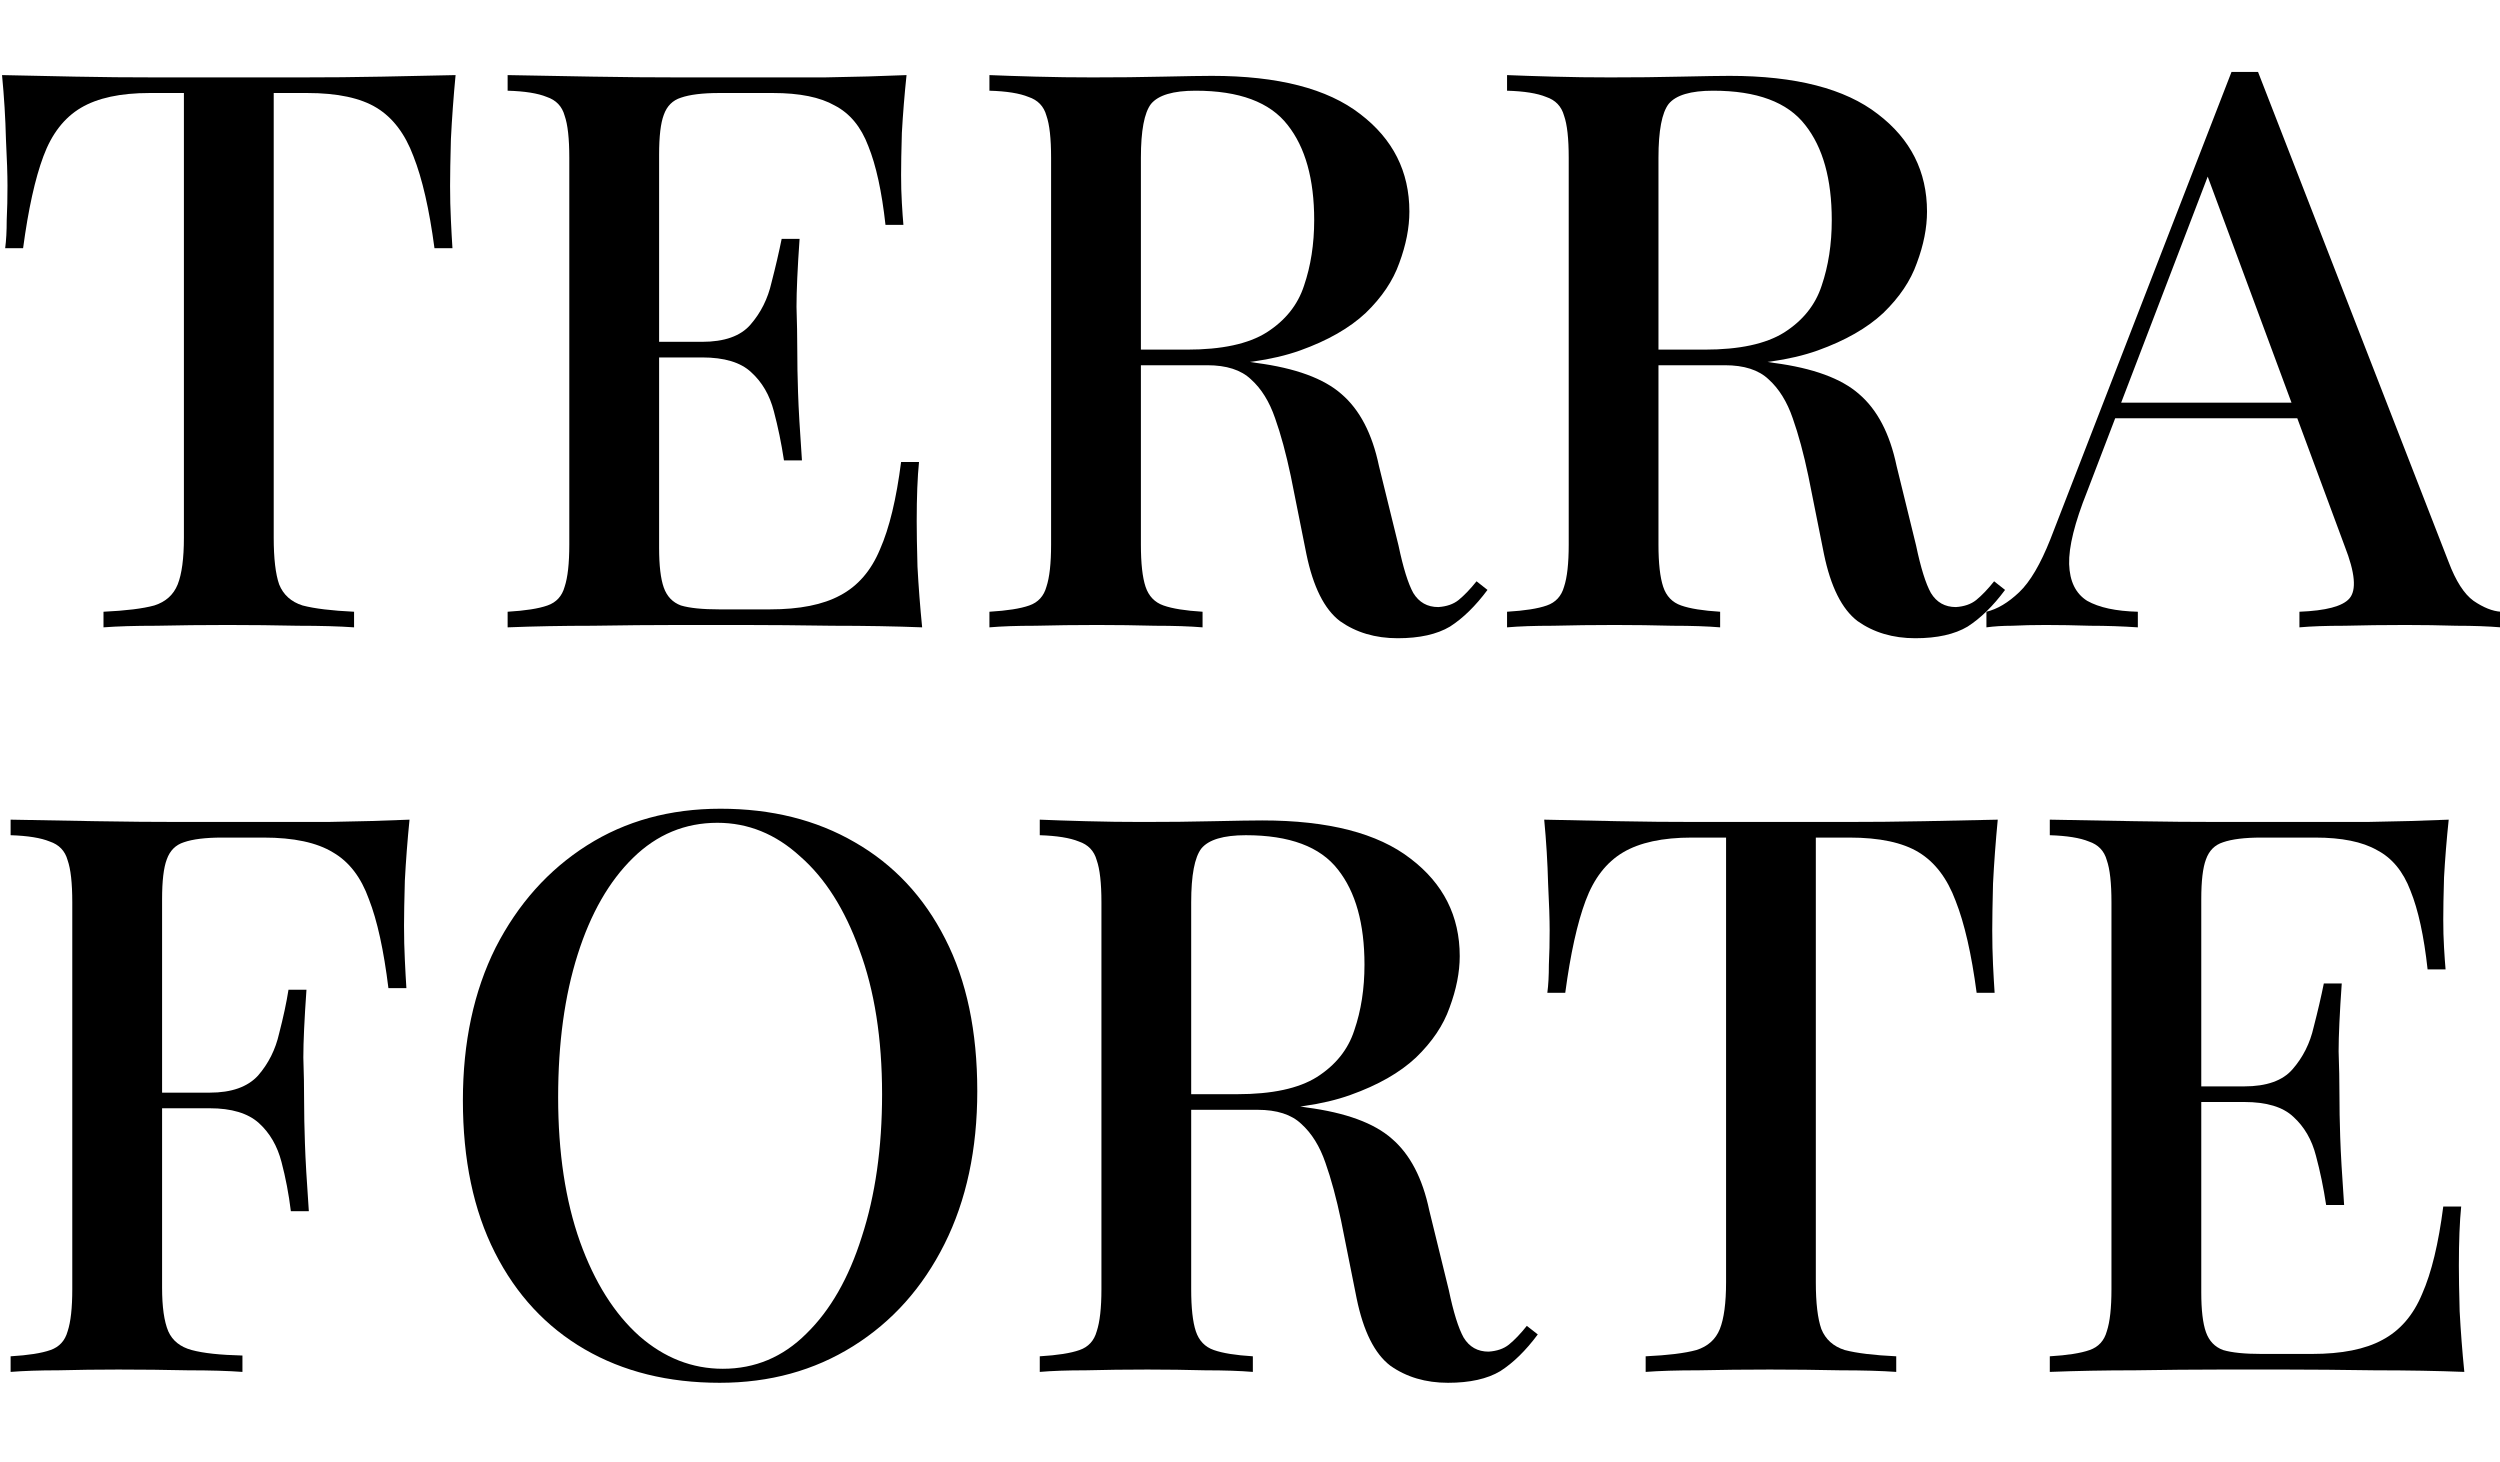
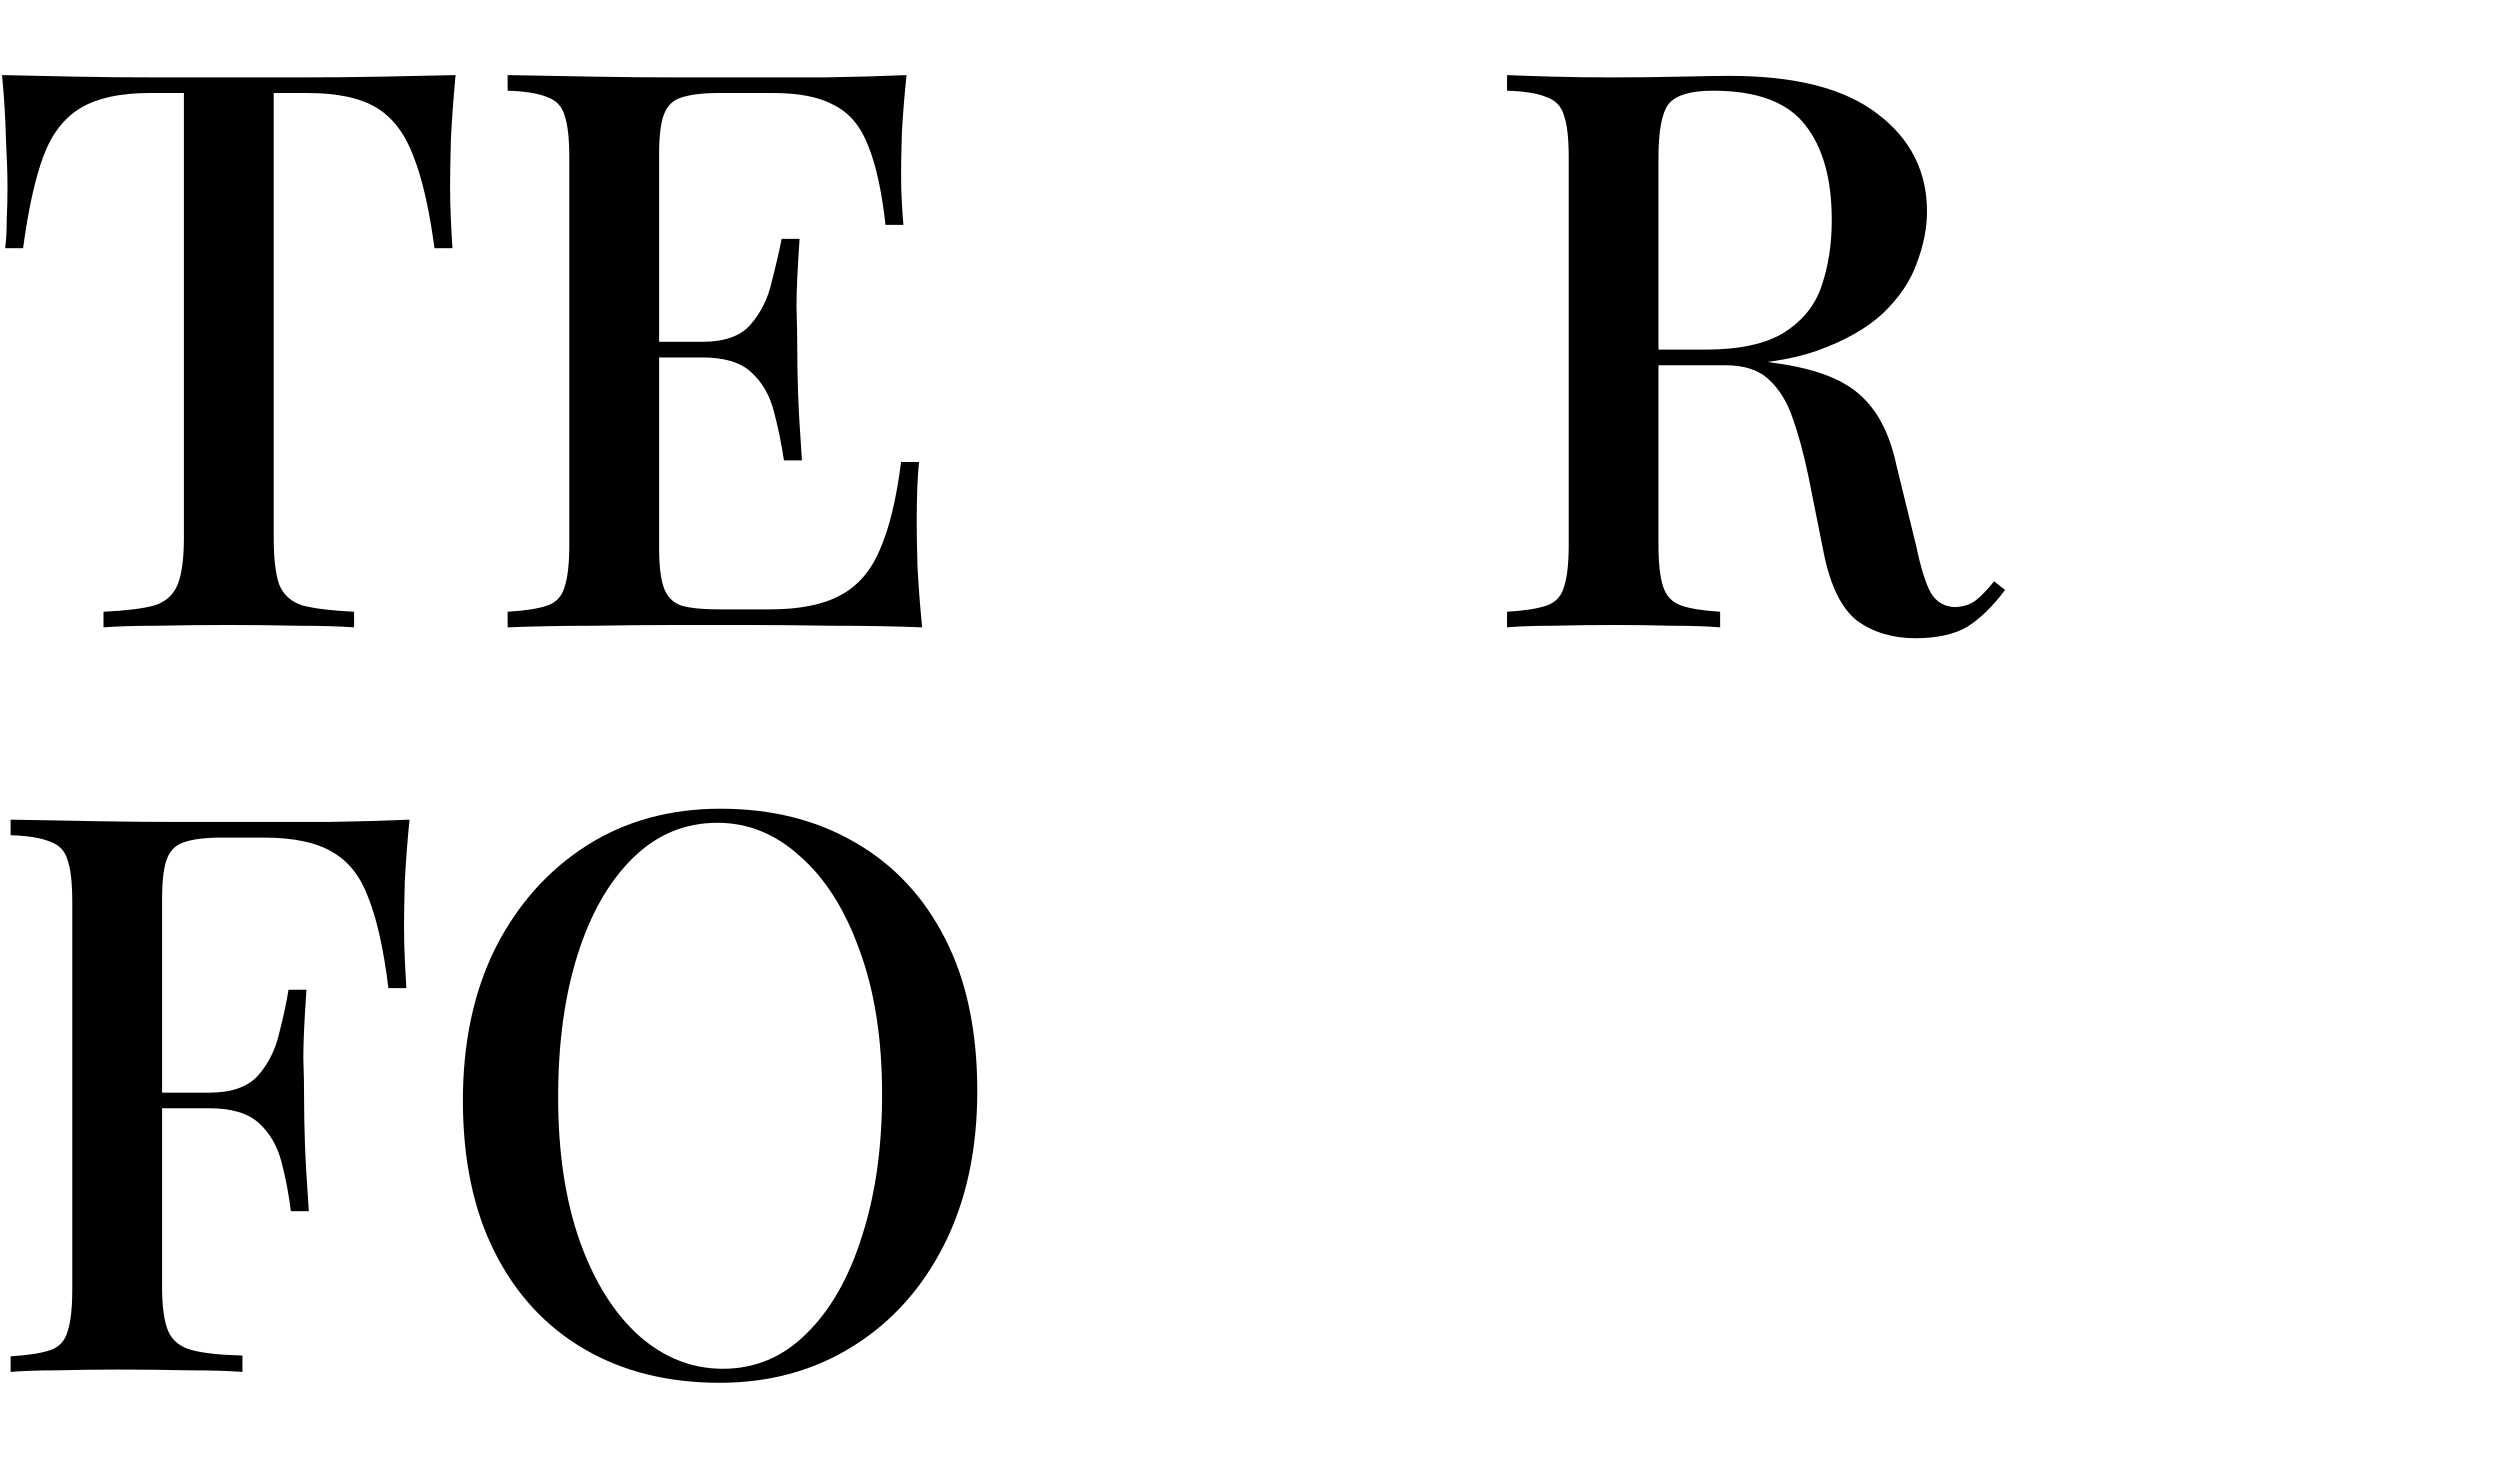
<svg xmlns="http://www.w3.org/2000/svg" width="100%" height="100%" viewBox="0 0 65 38" version="1.1" xml:space="preserve" style="fill-rule:evenodd;clip-rule:evenodd;stroke-linejoin:round;stroke-miterlimit:2;">
  <g transform="matrix(1.429,0,0,1.429,0.053,1.871)">
    <path d="M8.252,0.057C8.214,0.454 8.186,0.842 8.167,1.221C8.157,1.59 8.152,1.873 8.152,2.072C8.152,2.29 8.157,2.498 8.167,2.696C8.176,2.895 8.186,3.065 8.195,3.207L7.868,3.207C7.774,2.498 7.646,1.94 7.485,1.533C7.333,1.126 7.111,0.833 6.817,0.653C6.524,0.473 6.102,0.383 5.553,0.383L4.943,0.383L4.943,8.473C4.943,8.851 4.976,9.135 5.042,9.324C5.118,9.513 5.26,9.641 5.468,9.707C5.686,9.764 5.998,9.802 6.405,9.821L6.405,10.105C6.14,10.086 5.799,10.076 5.383,10.076C4.966,10.067 4.54,10.062 4.105,10.062C3.65,10.062 3.219,10.067 2.812,10.076C2.414,10.076 2.093,10.086 1.846,10.105L1.846,9.821C2.254,9.802 2.561,9.764 2.77,9.707C2.978,9.641 3.12,9.513 3.196,9.324C3.271,9.135 3.309,8.851 3.309,8.473L3.309,0.383L2.684,0.383C2.154,0.383 1.737,0.473 1.434,0.653C1.131,0.833 0.904,1.126 0.753,1.533C0.601,1.94 0.478,2.498 0.383,3.207L0.057,3.207C0.076,3.065 0.085,2.895 0.085,2.696C0.095,2.498 0.099,2.29 0.099,2.072C0.099,1.873 0.09,1.59 0.071,1.221C0.062,0.842 0.038,0.454 0,0.057C0.407,0.066 0.852,0.076 1.335,0.085C1.818,0.095 2.306,0.099 2.798,0.099L5.454,0.099C5.937,0.099 6.424,0.095 6.917,0.085C7.409,0.076 7.854,0.066 8.252,0.057Z" style="fill-rule:nonzero;" />
  </g>
  <g transform="matrix(1.429,0,0,1.429,0.053,1.871)">
    <path d="M16.457,0.057C16.419,0.416 16.391,0.766 16.372,1.107C16.362,1.438 16.358,1.694 16.358,1.873C16.358,2.053 16.362,2.223 16.372,2.384C16.381,2.545 16.391,2.678 16.4,2.782L16.074,2.782C16.007,2.176 15.903,1.698 15.761,1.348C15.629,0.998 15.425,0.752 15.15,0.61C14.885,0.459 14.511,0.383 14.028,0.383L13.048,0.383C12.745,0.383 12.513,0.412 12.352,0.468C12.201,0.516 12.097,0.62 12.04,0.781C11.983,0.932 11.955,1.173 11.955,1.504L11.955,8.657C11.955,8.979 11.983,9.22 12.04,9.381C12.097,9.542 12.201,9.651 12.352,9.707C12.513,9.755 12.745,9.778 13.048,9.778L13.972,9.778C14.511,9.778 14.937,9.693 15.25,9.523C15.572,9.353 15.813,9.073 15.974,8.686C16.145,8.298 16.272,7.768 16.358,7.096L16.684,7.096C16.656,7.37 16.642,7.73 16.642,8.175C16.642,8.364 16.646,8.638 16.656,8.998C16.675,9.357 16.703,9.726 16.741,10.105C16.258,10.086 15.714,10.076 15.108,10.076C14.502,10.067 13.962,10.062 13.489,10.062L12.31,10.062C11.827,10.062 11.306,10.067 10.748,10.076C10.198,10.076 9.682,10.086 9.199,10.105L9.199,9.821C9.521,9.802 9.763,9.764 9.924,9.707C10.085,9.651 10.189,9.537 10.236,9.367C10.293,9.196 10.321,8.941 10.321,8.6L10.321,1.561C10.321,1.211 10.293,0.956 10.236,0.795C10.189,0.624 10.08,0.511 9.91,0.454C9.749,0.388 9.512,0.35 9.199,0.341L9.199,0.057C9.682,0.066 10.198,0.076 10.748,0.085C11.306,0.095 11.827,0.099 12.31,0.099L14.966,0.099C15.524,0.09 16.022,0.076 16.457,0.057ZM14.099,4.91L14.099,5.194L11.529,5.194L11.529,4.91L14.099,4.91ZM14.511,3.037C14.473,3.576 14.455,3.988 14.455,4.272C14.464,4.556 14.469,4.816 14.469,5.052C14.469,5.289 14.473,5.549 14.483,5.833C14.492,6.117 14.516,6.528 14.554,7.068L14.227,7.068C14.18,6.755 14.118,6.457 14.043,6.174C13.967,5.88 13.83,5.644 13.631,5.464C13.441,5.284 13.143,5.194 12.736,5.194L12.736,4.91C13.143,4.91 13.437,4.806 13.617,4.598C13.806,4.381 13.934,4.125 14,3.832C14.076,3.539 14.137,3.274 14.185,3.037L14.511,3.037Z" style="fill-rule:nonzero;" />
  </g>
  <g transform="matrix(1.429,0,0,1.429,0.053,1.871)">
-     <path d="M17.965,0.057C18.183,0.066 18.462,0.076 18.803,0.085C19.154,0.095 19.499,0.099 19.84,0.099C20.295,0.099 20.725,0.095 21.132,0.085C21.549,0.076 21.843,0.071 22.013,0.071C23.216,0.071 24.115,0.303 24.712,0.766C25.308,1.221 25.606,1.812 25.606,2.54C25.606,2.834 25.545,3.146 25.422,3.477C25.308,3.799 25.105,4.101 24.811,4.385C24.517,4.66 24.12,4.887 23.618,5.067C23.116,5.246 22.477,5.336 21.701,5.336L20.337,5.336L20.337,5.052L21.559,5.052C22.193,5.052 22.676,4.948 23.007,4.74C23.348,4.523 23.575,4.239 23.689,3.889C23.812,3.529 23.874,3.132 23.874,2.696C23.874,1.949 23.713,1.372 23.391,0.965C23.069,0.549 22.51,0.341 21.715,0.341C21.308,0.341 21.038,0.421 20.905,0.582C20.782,0.743 20.721,1.069 20.721,1.561L20.721,8.6C20.721,8.941 20.749,9.196 20.806,9.367C20.863,9.537 20.972,9.651 21.132,9.707C21.293,9.764 21.53,9.802 21.843,9.821L21.843,10.105C21.615,10.086 21.327,10.076 20.976,10.076C20.635,10.067 20.285,10.062 19.925,10.062C19.528,10.062 19.154,10.067 18.803,10.076C18.462,10.076 18.183,10.086 17.965,10.105L17.965,9.821C18.287,9.802 18.529,9.764 18.69,9.707C18.851,9.651 18.955,9.537 19.002,9.367C19.059,9.196 19.087,8.941 19.087,8.6L19.087,1.561C19.087,1.211 19.059,0.956 19.002,0.795C18.955,0.624 18.846,0.511 18.675,0.454C18.514,0.388 18.278,0.35 17.965,0.341L17.965,0.057ZM20.366,5.095C20.848,5.114 21.237,5.138 21.53,5.166C21.824,5.185 22.07,5.204 22.269,5.223C22.468,5.242 22.652,5.265 22.823,5.294C23.533,5.388 24.049,5.577 24.371,5.861C24.702,6.145 24.929,6.58 25.052,7.167L25.408,8.615C25.493,9.021 25.583,9.31 25.677,9.48C25.782,9.651 25.933,9.736 26.132,9.736C26.283,9.726 26.406,9.684 26.501,9.608C26.605,9.523 26.714,9.409 26.828,9.267L27.027,9.424C26.809,9.717 26.582,9.939 26.345,10.091C26.108,10.232 25.791,10.303 25.393,10.303C24.986,10.303 24.636,10.199 24.342,9.991C24.058,9.774 23.855,9.367 23.732,8.771L23.448,7.351C23.362,6.945 23.268,6.595 23.163,6.301C23.059,5.998 22.913,5.762 22.723,5.592C22.543,5.421 22.278,5.336 21.928,5.336L20.394,5.336L20.366,5.095Z" style="fill-rule:nonzero;" />
-   </g>
+     </g>
  <g transform="matrix(1.429,0,0,1.429,0.053,1.871)">
    <path d="M27.383,0.057C27.601,0.066 27.88,0.076 28.221,0.085C28.571,0.095 28.917,0.099 29.258,0.099C29.712,0.099 30.143,0.095 30.55,0.085C30.967,0.076 31.26,0.071 31.431,0.071C32.633,0.071 33.533,0.303 34.129,0.766C34.726,1.221 35.024,1.812 35.024,2.54C35.024,2.834 34.963,3.146 34.839,3.477C34.726,3.799 34.522,4.101 34.229,4.385C33.935,4.66 33.537,4.887 33.036,5.067C32.534,5.246 31.895,5.336 31.118,5.336L29.755,5.336L29.755,5.052L30.976,5.052C31.611,5.052 32.093,4.948 32.425,4.74C32.766,4.523 32.993,4.239 33.107,3.889C33.23,3.529 33.291,3.132 33.291,2.696C33.291,1.949 33.13,1.372 32.808,0.965C32.486,0.549 31.928,0.341 31.132,0.341C30.725,0.341 30.455,0.421 30.323,0.582C30.2,0.743 30.138,1.069 30.138,1.561L30.138,8.6C30.138,8.941 30.167,9.196 30.224,9.367C30.28,9.537 30.389,9.651 30.55,9.707C30.711,9.764 30.948,9.802 31.26,9.821L31.26,10.105C31.033,10.086 30.744,10.076 30.394,10.076C30.053,10.067 29.703,10.062 29.343,10.062C28.945,10.062 28.571,10.067 28.221,10.076C27.88,10.076 27.601,10.086 27.383,10.105L27.383,9.821C27.705,9.802 27.946,9.764 28.107,9.707C28.268,9.651 28.372,9.537 28.42,9.367C28.477,9.196 28.505,8.941 28.505,8.6L28.505,1.561C28.505,1.211 28.477,0.956 28.42,0.795C28.372,0.624 28.264,0.511 28.093,0.454C27.932,0.388 27.695,0.35 27.383,0.341L27.383,0.057ZM29.783,5.095C30.266,5.114 30.654,5.138 30.948,5.166C31.241,5.185 31.488,5.204 31.686,5.223C31.885,5.242 32.07,5.265 32.24,5.294C32.95,5.388 33.466,5.577 33.788,5.861C34.12,6.145 34.347,6.58 34.47,7.167L34.825,8.615C34.91,9.021 35,9.31 35.095,9.48C35.199,9.651 35.351,9.736 35.55,9.736C35.701,9.726 35.824,9.684 35.919,9.608C36.023,9.523 36.132,9.409 36.245,9.267L36.444,9.424C36.227,9.717 35.999,9.939 35.763,10.091C35.526,10.232 35.209,10.303 34.811,10.303C34.404,10.303 34.054,10.199 33.76,9.991C33.476,9.774 33.272,9.367 33.149,8.771L32.865,7.351C32.78,6.945 32.685,6.595 32.581,6.301C32.477,5.998 32.33,5.762 32.141,5.592C31.961,5.421 31.696,5.336 31.346,5.336L29.812,5.336L29.783,5.095Z" style="fill-rule:nonzero;" />
  </g>
  <g transform="matrix(1.429,0,0,1.429,0.053,1.871)">
-     <path d="M41.047,0L44.513,8.913C44.645,9.263 44.797,9.499 44.967,9.622C45.147,9.745 45.313,9.811 45.464,9.821L45.464,10.105C45.237,10.086 44.967,10.076 44.655,10.076C44.352,10.067 44.044,10.062 43.731,10.062C43.334,10.062 42.965,10.067 42.624,10.076C42.283,10.076 42.008,10.086 41.8,10.105L41.8,9.821C42.283,9.802 42.586,9.722 42.709,9.58C42.842,9.428 42.813,9.111 42.624,8.629L40.067,1.731L40.295,1.476L37.937,7.635C37.71,8.203 37.601,8.643 37.61,8.955C37.62,9.267 37.728,9.49 37.937,9.622C38.155,9.745 38.462,9.811 38.86,9.821L38.86,10.105C38.576,10.086 38.287,10.076 37.994,10.076C37.71,10.067 37.44,10.062 37.184,10.062C36.957,10.062 36.753,10.067 36.573,10.076C36.403,10.076 36.247,10.086 36.105,10.105L36.105,9.821C36.304,9.774 36.502,9.655 36.701,9.466C36.9,9.277 37.089,8.955 37.269,8.501L40.564,0L41.047,0ZM42.539,6.017L42.539,6.301L38.306,6.301L38.448,6.017L42.539,6.017Z" style="fill-rule:nonzero;" />
-   </g>
+     </g>
  <g transform="matrix(1.429,0,0,1.429,0.053,1.871)">
    <path d="M7.414,13.604C7.376,13.982 7.348,14.351 7.329,14.711C7.319,15.07 7.314,15.345 7.314,15.534C7.314,15.751 7.319,15.96 7.329,16.158C7.338,16.357 7.348,16.527 7.357,16.669L7.03,16.669C6.945,15.979 6.827,15.439 6.675,15.051C6.533,14.654 6.316,14.37 6.022,14.2C5.728,14.02 5.307,13.93 4.758,13.93L4.005,13.93C3.702,13.93 3.47,13.959 3.309,14.015C3.158,14.063 3.054,14.167 2.997,14.328C2.94,14.479 2.912,14.72 2.912,15.051L2.912,22.119C2.912,22.469 2.949,22.734 3.025,22.914C3.101,23.084 3.243,23.198 3.451,23.254C3.66,23.311 3.967,23.344 4.374,23.354L4.374,23.652C4.119,23.633 3.787,23.623 3.38,23.623C2.973,23.614 2.552,23.609 2.116,23.609C1.737,23.609 1.373,23.614 1.023,23.623C0.682,23.623 0.393,23.633 0.156,23.652L0.156,23.368C0.478,23.349 0.72,23.311 0.881,23.254C1.042,23.198 1.146,23.084 1.193,22.914C1.25,22.743 1.278,22.488 1.278,22.147L1.278,15.108C1.278,14.758 1.25,14.503 1.193,14.342C1.146,14.171 1.037,14.058 0.866,14.001C0.705,13.935 0.469,13.897 0.156,13.887L0.156,13.604C0.639,13.613 1.155,13.623 1.704,13.632C2.263,13.642 2.784,13.646 3.267,13.646L5.923,13.646C6.481,13.637 6.978,13.623 7.414,13.604ZM5.241,18.571L5.241,18.855L2.485,18.855L2.485,18.571L5.241,18.571ZM5.539,16.698C5.501,17.237 5.482,17.648 5.482,17.932C5.492,18.216 5.496,18.476 5.496,18.713C5.496,18.949 5.501,19.209 5.511,19.493C5.52,19.777 5.544,20.189 5.582,20.728L5.255,20.728C5.217,20.416 5.16,20.118 5.085,19.834C5.009,19.541 4.872,19.304 4.673,19.124C4.474,18.945 4.176,18.855 3.778,18.855L3.778,18.571C4.176,18.571 4.469,18.467 4.659,18.259C4.848,18.041 4.976,17.786 5.042,17.492C5.118,17.199 5.175,16.934 5.212,16.698L5.539,16.698Z" style="fill-rule:nonzero;" />
  </g>
  <g transform="matrix(1.429,0,0,1.429,0.053,1.871)">
    <path d="M13.072,13.405C14,13.405 14.814,13.608 15.515,14.015C16.225,14.422 16.774,15.009 17.162,15.775C17.55,16.532 17.744,17.455 17.744,18.543C17.744,19.602 17.546,20.529 17.148,21.324C16.75,22.119 16.196,22.739 15.486,23.183C14.776,23.628 13.967,23.85 13.057,23.85C12.12,23.85 11.301,23.647 10.6,23.24C9.9,22.833 9.355,22.247 8.967,21.48C8.579,20.714 8.385,19.791 8.385,18.713C8.385,17.653 8.584,16.726 8.981,15.931C9.388,15.136 9.942,14.517 10.643,14.072C11.344,13.627 12.153,13.405 13.072,13.405ZM13.015,13.661C12.428,13.661 11.916,13.873 11.481,14.299C11.045,14.725 10.709,15.312 10.473,16.059C10.236,16.806 10.118,17.672 10.118,18.656C10.118,19.659 10.25,20.534 10.515,21.282C10.78,22.02 11.14,22.592 11.595,22.999C12.049,23.396 12.556,23.595 13.114,23.595C13.701,23.595 14.208,23.382 14.634,22.956C15.07,22.531 15.406,21.944 15.642,21.196C15.889,20.44 16.012,19.574 16.012,18.599C16.012,17.587 15.874,16.712 15.6,15.974C15.335,15.236 14.975,14.668 14.52,14.271C14.075,13.864 13.573,13.661 13.015,13.661Z" style="fill-rule:nonzero;" />
  </g>
  <g transform="matrix(1.429,0,0,1.429,0.053,1.871)">
-     <path d="M18.881,13.604C19.098,13.613 19.378,13.623 19.719,13.632C20.069,13.642 20.415,13.646 20.755,13.646C21.21,13.646 21.641,13.642 22.048,13.632C22.465,13.623 22.758,13.618 22.928,13.618C24.131,13.618 25.03,13.85 25.627,14.313C26.224,14.767 26.522,15.359 26.522,16.087C26.522,16.381 26.46,16.693 26.337,17.024C26.224,17.346 26.02,17.648 25.726,17.932C25.433,18.207 25.035,18.434 24.533,18.613C24.032,18.793 23.392,18.883 22.616,18.883L21.253,18.883L21.253,18.599L22.474,18.599C23.108,18.599 23.591,18.495 23.923,18.287C24.264,18.07 24.491,17.786 24.604,17.436C24.728,17.076 24.789,16.679 24.789,16.243C24.789,15.496 24.628,14.919 24.306,14.512C23.984,14.096 23.426,13.887 22.63,13.887C22.223,13.887 21.953,13.968 21.821,14.129C21.698,14.29 21.636,14.616 21.636,15.108L21.636,22.147C21.636,22.488 21.664,22.743 21.721,22.914C21.778,23.084 21.887,23.198 22.048,23.254C22.209,23.311 22.446,23.349 22.758,23.368L22.758,23.652C22.531,23.633 22.242,23.623 21.892,23.623C21.551,23.614 21.2,23.609 20.841,23.609C20.443,23.609 20.069,23.614 19.719,23.623C19.378,23.623 19.098,23.633 18.881,23.652L18.881,23.368C19.203,23.349 19.444,23.311 19.605,23.254C19.766,23.198 19.87,23.084 19.917,22.914C19.974,22.743 20.003,22.488 20.003,22.147L20.003,15.108C20.003,14.758 19.974,14.503 19.917,14.342C19.87,14.171 19.761,14.058 19.591,14.001C19.43,13.935 19.193,13.897 18.881,13.887L18.881,13.604ZM21.281,18.642C21.764,18.661 22.152,18.684 22.446,18.713C22.739,18.732 22.985,18.751 23.184,18.77C23.383,18.789 23.568,18.812 23.738,18.841C24.448,18.935 24.964,19.124 25.286,19.408C25.618,19.692 25.845,20.127 25.968,20.714L26.323,22.162C26.408,22.568 26.498,22.857 26.593,23.027C26.697,23.198 26.848,23.283 27.047,23.283C27.199,23.273 27.322,23.231 27.417,23.155C27.521,23.07 27.63,22.956 27.743,22.814L27.942,22.97C27.724,23.264 27.497,23.486 27.26,23.638C27.024,23.779 26.706,23.85 26.309,23.85C25.902,23.85 25.551,23.746 25.258,23.538C24.974,23.321 24.77,22.914 24.647,22.318L24.363,20.898C24.278,20.492 24.183,20.142 24.079,19.848C23.975,19.545 23.828,19.309 23.639,19.139C23.459,18.968 23.194,18.883 22.843,18.883L21.309,18.883L21.281,18.642Z" style="fill-rule:nonzero;" />
-   </g>
+     </g>
  <g transform="matrix(1.429,0,0,1.429,0.053,1.871)">
-     <path d="M36.311,13.604C36.273,14.001 36.244,14.389 36.225,14.767C36.216,15.136 36.211,15.42 36.211,15.619C36.211,15.837 36.216,16.045 36.225,16.243C36.235,16.442 36.244,16.612 36.254,16.754L35.927,16.754C35.833,16.045 35.705,15.487 35.544,15.08C35.392,14.673 35.17,14.38 34.876,14.2C34.583,14.02 34.161,13.93 33.612,13.93L33.001,13.93L33.001,22.02C33.001,22.398 33.035,22.682 33.101,22.871C33.177,23.06 33.319,23.188 33.527,23.254C33.745,23.311 34.057,23.349 34.464,23.368L34.464,23.652C34.199,23.633 33.858,23.623 33.442,23.623C33.025,23.614 32.599,23.609 32.164,23.609C31.709,23.609 31.278,23.614 30.871,23.623C30.473,23.623 30.151,23.633 29.905,23.652L29.905,23.368C30.312,23.349 30.62,23.311 30.828,23.254C31.037,23.188 31.179,23.06 31.255,22.871C31.33,22.682 31.368,22.398 31.368,22.02L31.368,13.93L30.743,13.93C30.213,13.93 29.796,14.02 29.493,14.2C29.19,14.38 28.963,14.673 28.812,15.08C28.66,15.487 28.537,16.045 28.442,16.754L28.116,16.754C28.135,16.612 28.144,16.442 28.144,16.243C28.154,16.045 28.158,15.837 28.158,15.619C28.158,15.42 28.149,15.136 28.13,14.767C28.12,14.389 28.097,14.001 28.059,13.604C28.466,13.613 28.911,13.623 29.394,13.632C29.877,13.642 30.364,13.646 30.857,13.646L33.513,13.646C33.996,13.646 34.483,13.642 34.976,13.632C35.468,13.623 35.913,13.613 36.311,13.604Z" style="fill-rule:nonzero;" />
-   </g>
+     </g>
  <g transform="matrix(1.429,0,0,1.429,0.053,1.871)">
-     <path d="M44.516,13.604C44.478,13.963 44.45,14.313 44.431,14.654C44.421,14.985 44.417,15.241 44.417,15.42C44.417,15.6 44.421,15.77 44.431,15.931C44.44,16.092 44.45,16.224 44.459,16.329L44.132,16.329C44.066,15.723 43.962,15.245 43.82,14.895C43.687,14.545 43.484,14.299 43.209,14.157C42.944,14.006 42.57,13.93 42.087,13.93L41.107,13.93C40.804,13.93 40.572,13.959 40.411,14.015C40.26,14.063 40.156,14.167 40.099,14.328C40.042,14.479 40.014,14.72 40.014,15.051L40.014,22.204C40.014,22.526 40.042,22.767 40.099,22.928C40.156,23.089 40.26,23.198 40.411,23.254C40.572,23.302 40.804,23.325 41.107,23.325L42.03,23.325C42.57,23.325 42.996,23.24 43.309,23.07C43.631,22.9 43.872,22.62 44.033,22.232C44.204,21.845 44.331,21.315 44.417,20.643L44.743,20.643C44.715,20.917 44.701,21.277 44.701,21.722C44.701,21.911 44.705,22.185 44.715,22.545C44.734,22.904 44.762,23.273 44.8,23.652C44.317,23.633 43.773,23.623 43.167,23.623C42.561,23.614 42.021,23.609 41.548,23.609L40.369,23.609C39.886,23.609 39.365,23.614 38.806,23.623C38.257,23.623 37.741,23.633 37.258,23.652L37.258,23.368C37.58,23.349 37.822,23.311 37.983,23.254C38.144,23.198 38.248,23.084 38.295,22.914C38.352,22.743 38.38,22.488 38.38,22.147L38.38,15.108C38.38,14.758 38.352,14.503 38.295,14.342C38.248,14.171 38.139,14.058 37.968,14.001C37.808,13.935 37.571,13.897 37.258,13.887L37.258,13.604C37.741,13.613 38.257,13.623 38.806,13.632C39.365,13.642 39.886,13.646 40.369,13.646L43.025,13.646C43.583,13.637 44.08,13.623 44.516,13.604ZM42.158,18.457L42.158,18.741L39.588,18.741L39.588,18.457L42.158,18.457ZM42.57,16.584C42.532,17.123 42.513,17.535 42.513,17.819C42.523,18.103 42.528,18.363 42.528,18.599C42.528,18.836 42.532,19.096 42.542,19.38C42.551,19.664 42.575,20.075 42.613,20.615L42.286,20.615C42.239,20.302 42.177,20.004 42.101,19.721C42.026,19.427 41.888,19.191 41.69,19.011C41.5,18.831 41.202,18.741 40.795,18.741L40.795,18.457C41.202,18.457 41.496,18.353 41.675,18.145C41.865,17.927 41.993,17.672 42.059,17.379C42.135,17.086 42.196,16.821 42.244,16.584L42.57,16.584Z" style="fill-rule:nonzero;" />
-   </g>
+     </g>
</svg>